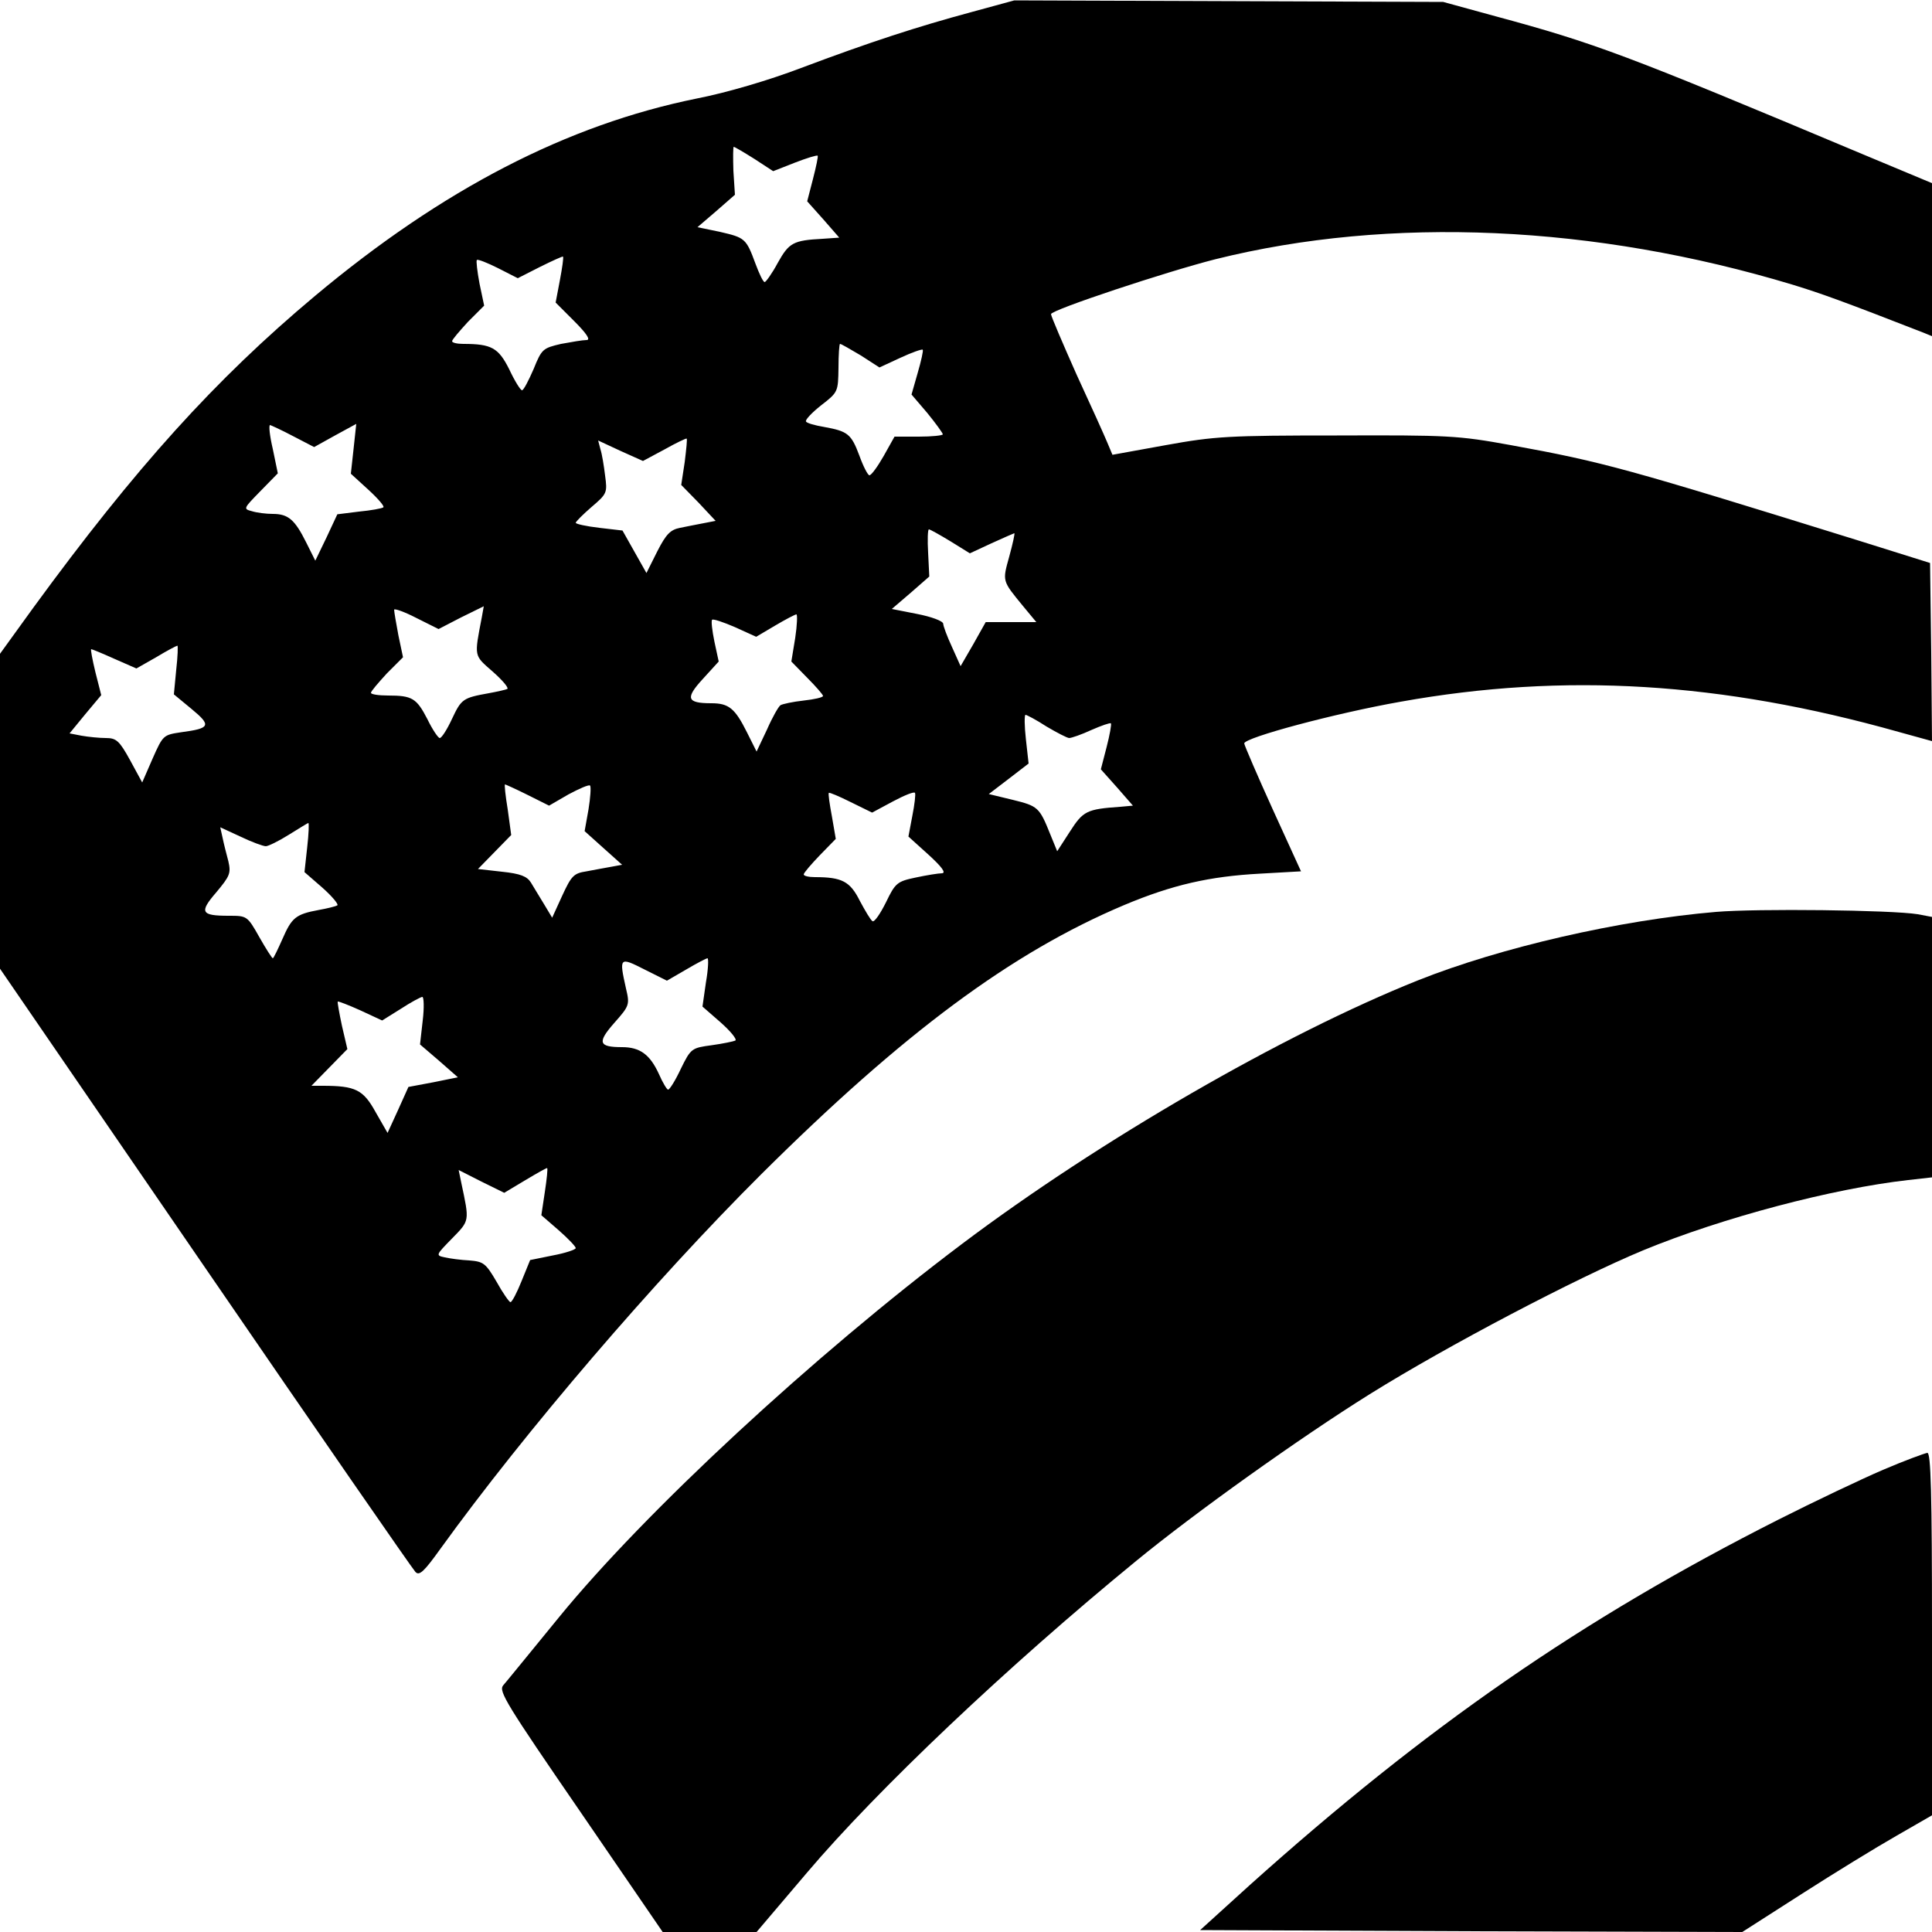
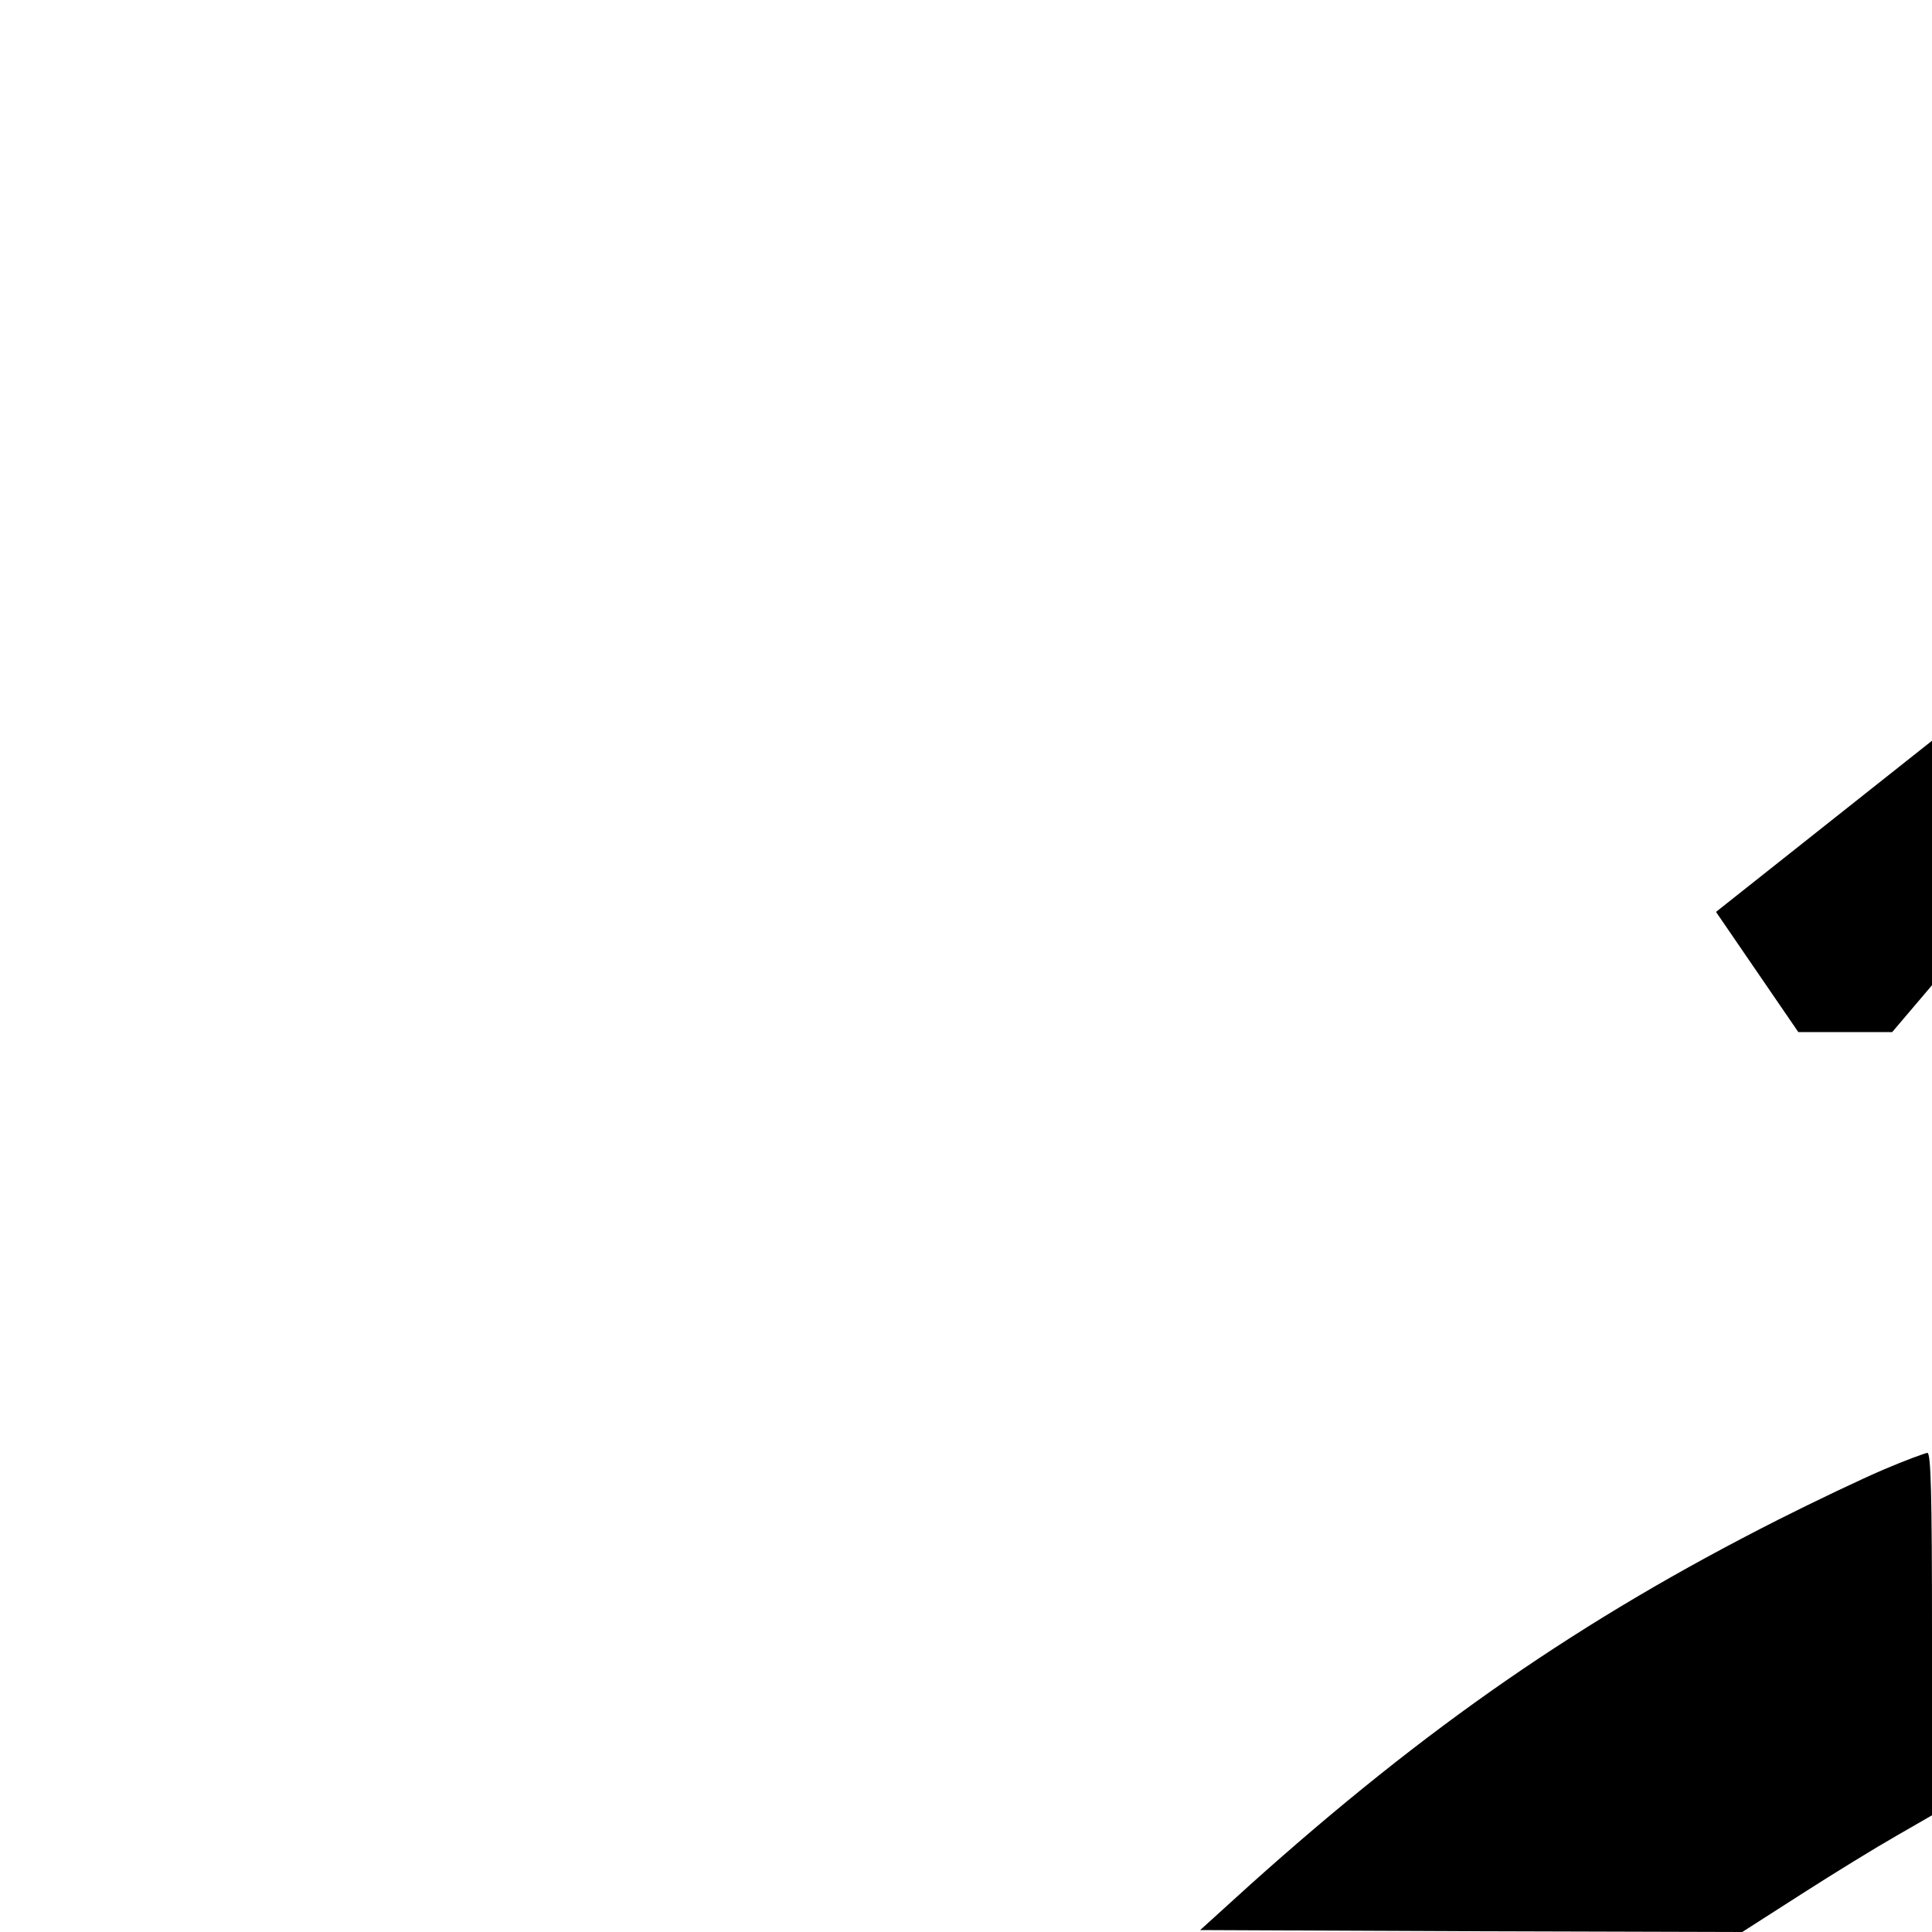
<svg xmlns="http://www.w3.org/2000/svg" version="1.0" width="500pt" height="500pt" viewBox="0 0 500 500" preserveAspectRatio="xMidYMid meet">
  <g transform="translate(0,500) scale(0.1,-0.1)" fill="#000000" stroke="none">
-     <path d="M2515 4969 c-141 -38 -264 -78 -442 -145 -84 -32 -193 -64 -270 -79 -335 -68 -657 -234 -988 -511 -258 -216 -464 -444 -729 -807 l-86 -119 0 -408 0 -407 531 -774 c292 -426 537 -780 544 -787 10 -11 22 0 65 60 218 302 552 692 829 968 369 367 649 575 941 698 124 52 220 74 351 81 l106 6 -73 160 c-40 88 -73 165 -74 171 0 15 235 78 405 108 424 76 830 51 1288 -78 l87 -24 -2 230 -3 231 -185 58 c-602 187 -659 203 -900 247 -137 25 -162 26 -450 25 -280 0 -316 -2 -443 -25 l-138 -25 -13 31 c-7 17 -43 97 -80 177 -36 81 -66 151 -66 156 0 11 299 110 425 142 453 113 982 89 1495 -66 72 -22 133 -44 338 -124 l22 -9 0 198 0 198 -182 76 c-612 257 -689 286 -948 356 l-135 37 -555 2 -555 2 -110 -30z m-563 -380 l49 -32 56 22 c31 12 57 20 59 18 2 -1 -4 -29 -12 -60 l-15 -58 42 -47 41 -47 -43 -3 c-76 -4 -87 -10 -116 -62 -15 -28 -31 -50 -34 -50 -4 0 -14 21 -24 48 -24 65 -27 67 -92 82 l-58 12 49 42 48 42 -4 62 c-1 34 -1 62 1 62 2 0 26 -14 53 -31z m-503 -314 l-11 -58 48 -48 c33 -33 43 -49 32 -49 -10 0 -39 -5 -66 -10 -47 -11 -50 -13 -71 -65 -13 -30 -26 -55 -30 -55 -4 0 -19 24 -33 54 -28 56 -46 66 -119 66 -16 0 -29 3 -29 7 0 4 19 26 41 50 l42 42 -12 57 c-6 32 -9 59 -7 61 2 3 27 -7 55 -21 l51 -26 57 29 c32 16 59 28 60 27 2 -2 -2 -29 -8 -61z m779 -195 l48 -31 54 25 c30 14 56 23 58 21 2 -2 -4 -29 -13 -60 l-16 -56 41 -48 c22 -27 40 -52 40 -55 0 -3 -28 -6 -62 -6 l-63 0 -28 -50 c-16 -28 -32 -50 -37 -50 -4 0 -16 23 -26 51 -21 56 -30 63 -91 74 -24 4 -45 10 -47 14 -3 4 15 23 39 42 44 34 44 35 45 97 0 34 2 62 4 62 3 0 27 -14 54 -30z m-1469 -209 l54 -28 54 30 55 30 -7 -65 -7 -64 46 -42 c25 -23 42 -43 38 -45 -4 -3 -32 -8 -63 -11 l-56 -7 -28 -60 -29 -60 -24 48 c-29 58 -46 73 -86 73 -17 0 -41 3 -54 7 -23 6 -22 7 22 52 l45 46 -13 63 c-8 34 -11 62 -7 62 3 -1 30 -13 60 -29z m1013 -67 l-9 -59 45 -46 44 -47 -31 -6 c-17 -3 -45 -9 -61 -12 -25 -5 -36 -16 -59 -61 l-28 -56 -31 55 -31 55 -60 7 c-34 4 -61 10 -61 13 0 3 19 22 41 41 40 34 41 37 35 81 -3 25 -8 56 -12 68 l-6 23 58 -27 58 -26 56 30 c30 17 56 29 57 28 2 -1 -1 -28 -5 -61z m688 -205 l50 -31 56 26 c31 14 58 26 59 26 2 0 -4 -27 -13 -60 -18 -65 -19 -62 36 -129 l34 -41 -65 0 -66 0 -32 -57 -33 -57 -22 49 c-13 28 -23 55 -23 61 -1 7 -31 18 -67 25 l-66 13 49 42 48 42 -3 61 c-2 34 -1 61 2 61 3 0 28 -14 56 -31z m-1267 -197 l59 29 -5 -28 c-20 -104 -21 -98 28 -141 25 -22 42 -42 38 -45 -4 -2 -26 -7 -48 -11 -67 -12 -71 -15 -95 -66 -13 -28 -27 -50 -32 -50 -4 0 -19 22 -32 49 -28 54 -39 61 -102 61 -24 0 -44 3 -44 7 0 4 19 26 41 50 l42 42 -12 57 c-6 32 -11 61 -11 66 0 4 26 -5 57 -21 l58 -29 58 30z m865 -53 l-10 -61 41 -42 c23 -23 41 -44 41 -47 0 -4 -23 -9 -50 -12 -28 -3 -55 -9 -60 -12 -5 -3 -21 -31 -35 -63 l-27 -57 -25 50 c-31 62 -47 75 -92 75 -64 0 -68 13 -22 63 l41 45 -11 51 c-6 29 -9 55 -6 57 2 3 29 -6 59 -19 l55 -25 49 29 c27 16 52 29 55 29 3 0 2 -28 -3 -61z m-1602 -83 l-6 -63 46 -38 c52 -43 48 -50 -27 -60 -46 -7 -47 -7 -74 -68 l-27 -62 -31 57 c-28 51 -36 58 -63 58 -17 0 -46 3 -63 6 l-31 6 41 50 41 49 -15 59 c-8 33 -13 60 -11 60 2 0 29 -11 60 -25 l57 -25 51 29 c28 17 53 30 55 30 2 1 1 -28 -3 -63z m2252 -146 c27 -16 54 -30 59 -30 6 0 32 9 58 21 25 11 48 19 50 17 2 -2 -3 -30 -11 -61 l-15 -58 42 -47 41 -47 -33 -3 c-87 -6 -96 -11 -130 -64 l-33 -51 -18 44 c-28 70 -32 73 -97 89 l-62 15 51 39 52 40 -7 63 c-4 35 -4 63 -1 63 3 0 28 -13 54 -30z m-1343 -177 l56 -28 50 29 c28 15 53 26 56 23 3 -3 1 -31 -4 -62 l-10 -56 49 -44 48 -43 -27 -5 c-16 -3 -45 -8 -65 -12 -33 -5 -39 -11 -63 -63 l-26 -57 -21 35 c-12 19 -27 45 -34 56 -10 16 -27 23 -75 28 l-62 7 43 44 43 44 -9 66 c-6 36 -9 65 -7 65 1 0 28 -12 58 -27z m996 -55 l-10 -53 52 -47 c34 -31 46 -47 35 -48 -9 0 -40 -5 -68 -11 -48 -10 -53 -14 -77 -64 -15 -30 -30 -52 -35 -49 -5 3 -19 27 -33 53 -25 50 -46 61 -116 61 -16 0 -29 3 -29 7 0 4 19 26 42 50 l41 42 -10 58 c-6 32 -10 59 -8 61 1 2 27 -9 57 -24 l55 -27 54 29 c30 16 55 26 57 22 2 -3 -1 -30 -7 -60z m-1566 -81 l-7 -64 46 -40 c26 -23 43 -44 39 -46 -5 -3 -26 -8 -48 -12 -60 -11 -70 -20 -94 -75 -12 -27 -23 -50 -25 -50 -2 0 -18 25 -35 55 -31 55 -32 55 -79 55 -72 0 -77 9 -32 61 35 42 38 49 31 80 -5 19 -12 46 -15 61 l-6 27 52 -24 c29 -14 59 -25 66 -25 6 0 33 13 60 30 26 16 48 30 50 30 2 0 1 -28 -3 -63z m981 -316 c27 16 52 29 55 29 3 0 2 -28 -4 -62 l-9 -63 47 -41 c26 -23 43 -44 38 -47 -4 -2 -32 -8 -61 -12 -52 -7 -54 -8 -80 -61 -14 -30 -29 -54 -33 -54 -3 0 -14 18 -24 41 -23 50 -49 69 -95 69 -61 0 -65 12 -20 63 39 44 40 47 30 89 -18 81 -17 82 48 49 l58 -29 50 29z m-682 -132 l-7 -62 49 -42 49 -43 -64 -13 -64 -12 -27 -60 -27 -59 -31 54 c-32 58 -52 68 -137 68 l-29 0 47 48 46 47 -14 60 c-7 33 -12 61 -11 63 2 1 28 -9 59 -23 l56 -26 48 30 c26 17 52 31 56 31 4 0 5 -28 1 -61z m316 -444 l-9 -60 45 -39 c24 -21 44 -42 44 -46 0 -4 -27 -13 -59 -19 l-59 -12 -22 -54 c-12 -30 -25 -55 -29 -55 -3 0 -20 24 -36 53 -28 48 -34 52 -70 55 -22 1 -51 5 -64 8 -24 5 -23 6 19 49 46 47 45 44 24 143 l-7 34 59 -30 59 -29 55 33 c30 18 55 32 56 31 2 -1 -1 -29 -6 -62z" />
-     <path d="M4441 2640 c-249 -21 -558 -92 -771 -177 -348 -139 -824 -414 -1180 -682 -384 -289 -821 -694 -1043 -966 -72 -88 -137 -168 -145 -177 -12 -15 9 -49 200 -327 l213 -311 121 0 122 0 130 153 c182 215 521 536 852 807 151 124 424 319 605 432 202 126 536 301 707 372 206 85 491 160 686 182 l62 7 0 337 0 337 -37 7 c-68 11 -416 15 -522 6z" />
+     <path d="M4441 2640 l213 -311 121 0 122 0 130 153 c182 215 521 536 852 807 151 124 424 319 605 432 202 126 536 301 707 372 206 85 491 160 686 182 l62 7 0 337 0 337 -37 7 c-68 11 -416 15 -522 6z" />
    <path d="M4873 1196 c-56 -24 -178 -82 -271 -129 -510 -258 -911 -536 -1367 -945 l-129 -117 701 -3 702 -2 153 98 c84 54 195 122 246 151 l92 53 0 469 c0 369 -3 469 -12 469 -7 -1 -59 -20 -115 -44z" />
  </g>
</svg>